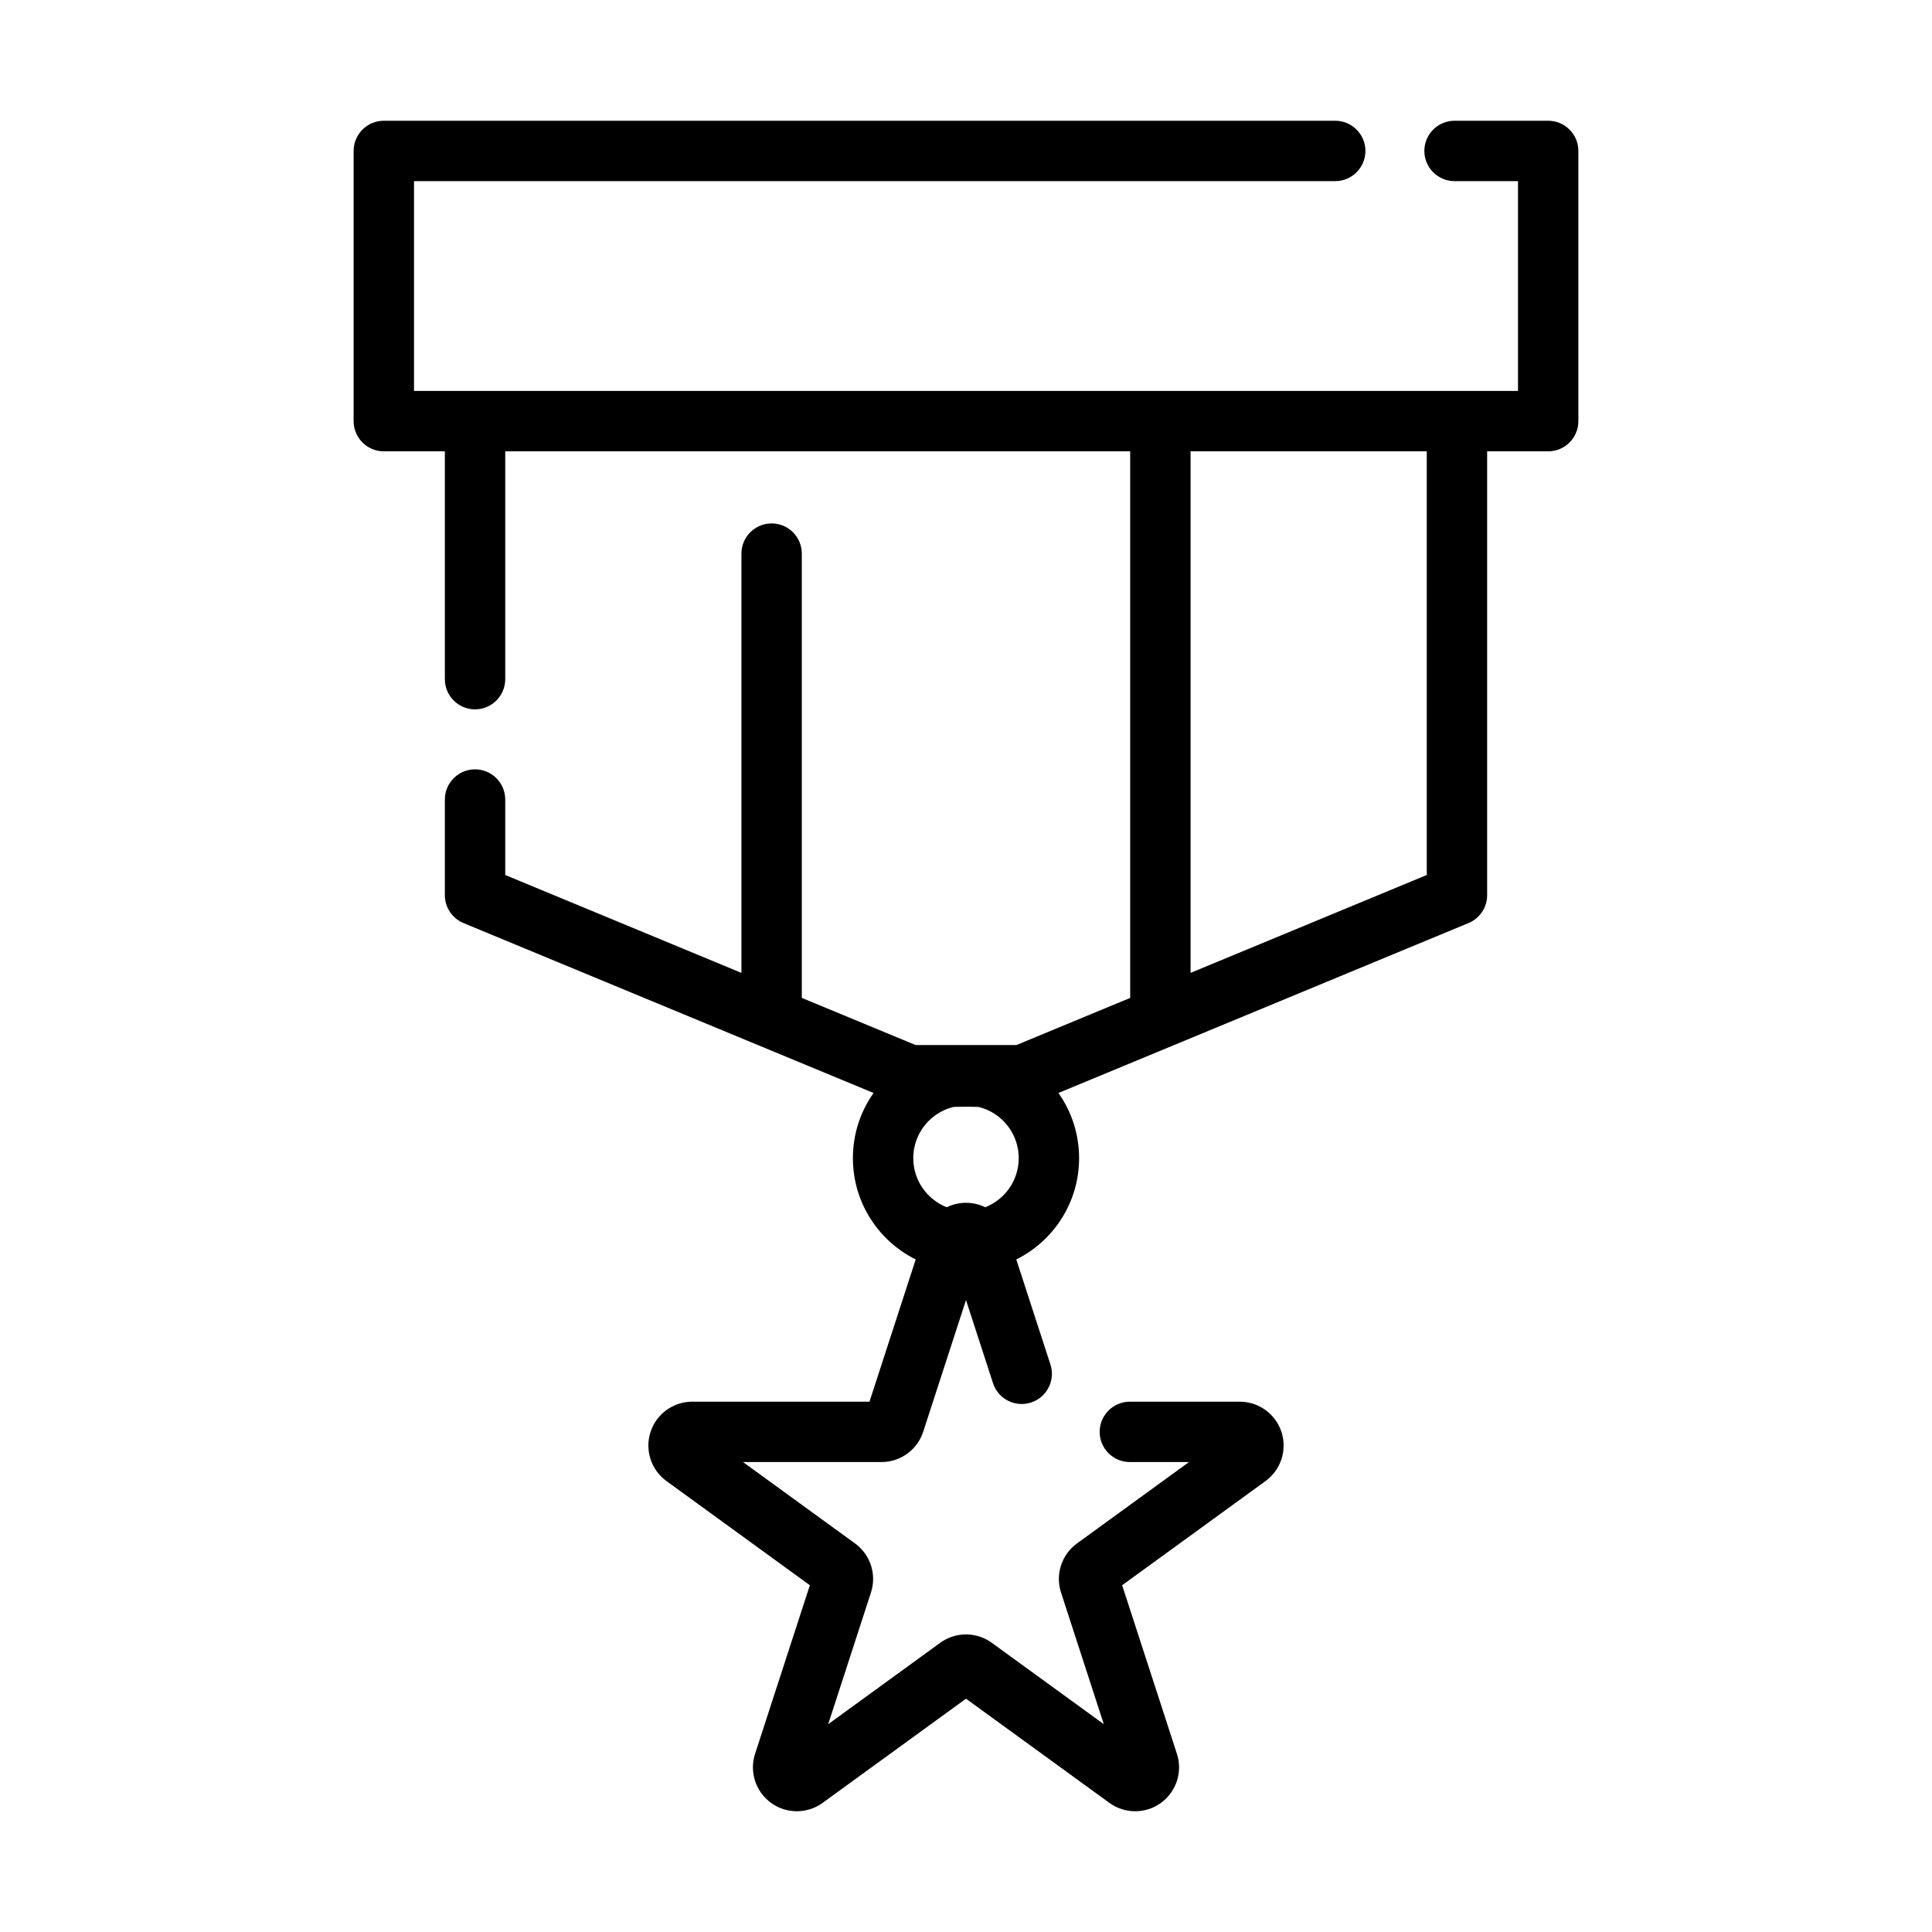
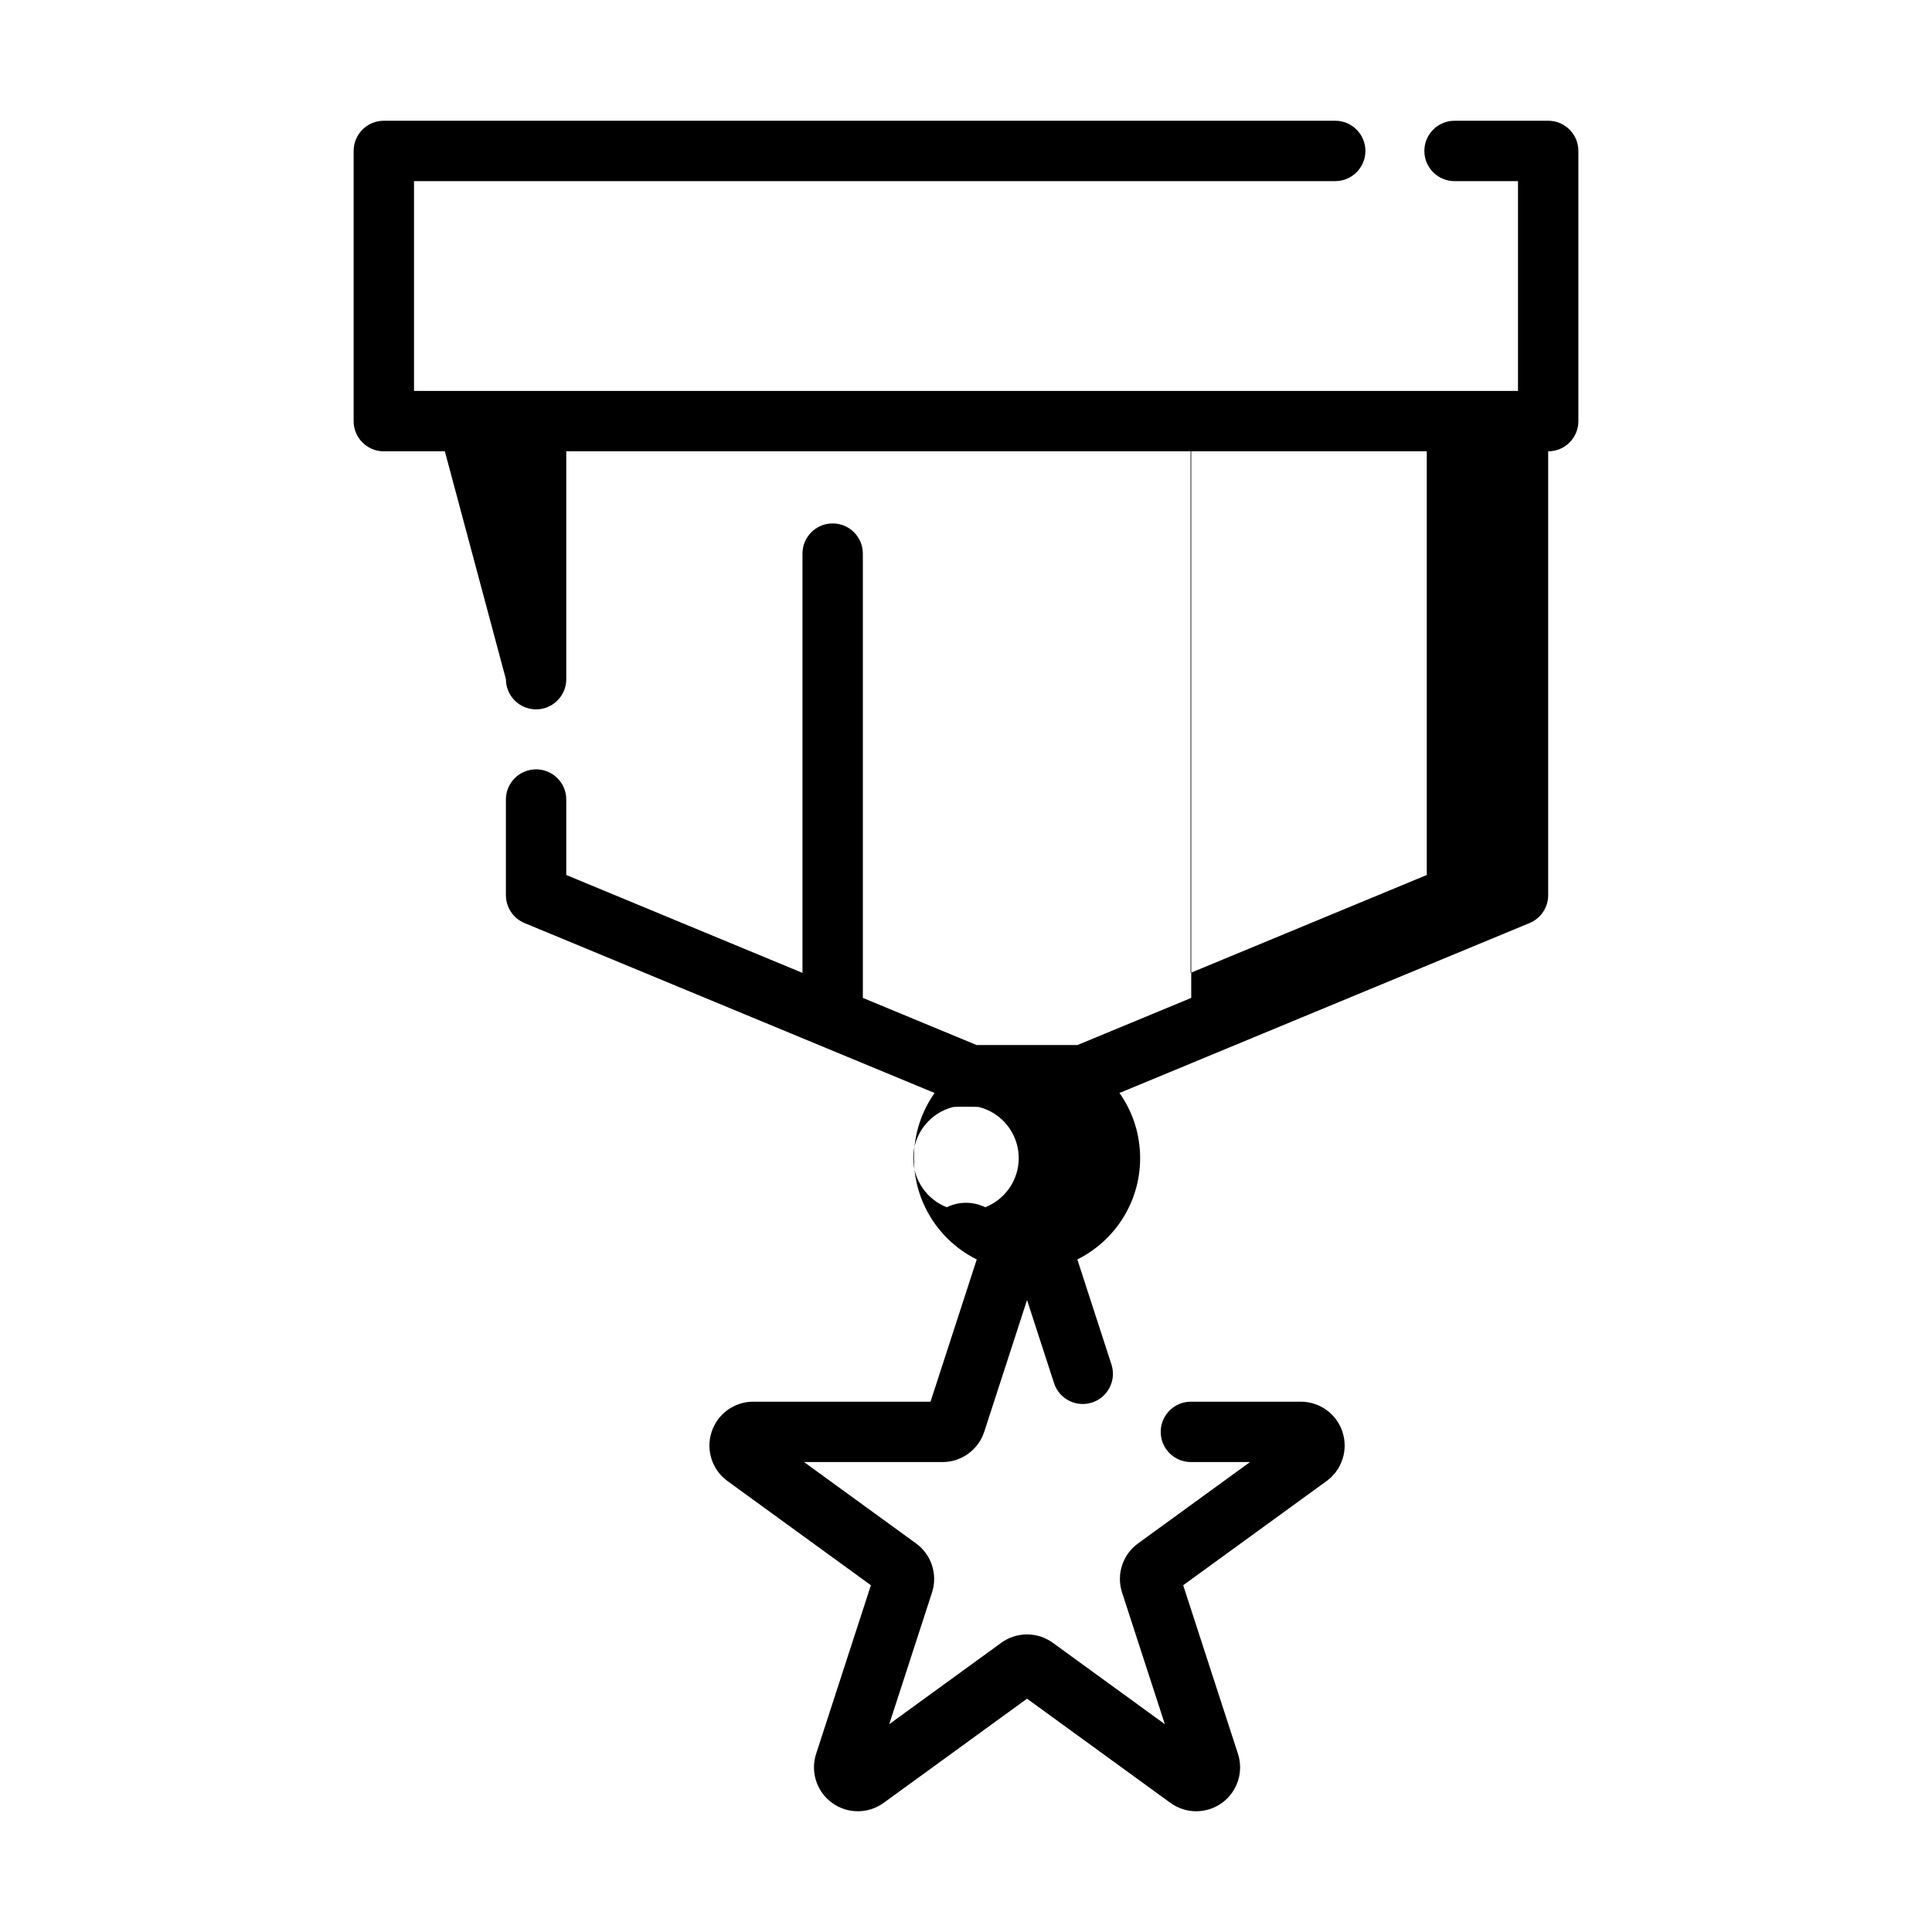
<svg xmlns="http://www.w3.org/2000/svg" clip-rule="evenodd" fill-rule="evenodd" height="512" stroke-linejoin="round" stroke-miterlimit="2" viewBox="0 0 128 128" width="512">
  <g transform="translate(-276 -414)">
-     <path d="m305.473 443.902h-4.044c-1.105 0-2-.895-2-2v-17.902c0-1.105.895-2 2-2h63.033c1.104 0 2 .896 2 2s-.896 2-2 2h-61.033v13.902h73.142v-13.902h-4.204c-1.103 0-2-.896-2-2s.897-2 2-2h6.204c1.105 0 2 .895 2 2v17.902c0 1.105-.895 2-2 2h-4.044v29.405c0 .809-.487 1.538-1.234 1.848l-27.169 11.258c.863 1.221 1.369 2.71 1.369 4.317 0 2.939-1.695 5.485-4.161 6.712l2.261 6.959c.341 1.05-.234 2.179-1.284 2.52s-2.179-.234-2.52-1.284l-1.789-5.506-2.835 8.725c-.389 1.198-1.505 2.009-2.765 2.009h-9.173l7.421 5.392c1.019.74 1.446 2.053 1.056 3.251l-2.834 8.724 7.421-5.392c1.019-.74 2.399-.74 3.418 0l7.421 5.392-2.834-8.724c-.39-1.198.037-2.511 1.056-3.251l7.421-5.392h-3.917c-1.103 0-2-.896-2-2s.897-2 2-2h7.28c1.26 0 2.376.811 2.765 2.009s-.037 2.51-1.056 3.25l-9.5 6.902 3.629 11.168c.389 1.198-.037 2.51-1.056 3.251-1.019.74-2.399.74-3.418 0l-9.5-6.902-9.5 6.902c-1.019.74-2.399.74-3.418 0-1.019-.741-1.445-2.053-1.056-3.251l3.629-11.168-9.5-6.902c-1.019-.74-1.445-2.052-1.056-3.25s1.505-2.009 2.765-2.009h11.742l3.062-9.423c-2.466-1.227-4.161-3.773-4.161-6.712 0-1.607.506-3.096 1.369-4.317l-27.169-11.258c-.747-.31-1.234-1.039-1.234-1.848v-6.336c0-1.104.896-2 2-2 1.103 0 2 .896 2 2v5l15.649 6.485v-27.778c0-1.104.896-2 2-2s2 .896 2 2v29.436l7.538 3.123h6.68l7.538-3.123v-36.212h-41.405v15.095c0 1.104-.897 2-2 2-1.104 0-2-.896-2-2zm35.394 43.443c-.109-.028-1.625-.028-1.734 0-.412.106-.795.285-1.133.522-.902.632-1.493 1.679-1.493 2.863 0 1.478.92 2.743 2.218 3.253.388-.19.822-.295 1.275-.295s.887.105 1.275.295c1.298-.51 2.218-1.775 2.218-3.253 0-1.245-.654-2.339-1.635-2.958-.302-.19-.636-.336-.991-.427zm29.66-43.443h-15.649v34.554l15.649-6.485z" />
+     <path d="m305.473 443.902h-4.044c-1.105 0-2-.895-2-2v-17.902c0-1.105.895-2 2-2h63.033c1.104 0 2 .896 2 2s-.896 2-2 2h-61.033v13.902h73.142v-13.902h-4.204c-1.103 0-2-.896-2-2s.897-2 2-2h6.204c1.105 0 2 .895 2 2v17.902c0 1.105-.895 2-2 2v29.405c0 .809-.487 1.538-1.234 1.848l-27.169 11.258c.863 1.221 1.369 2.71 1.369 4.317 0 2.939-1.695 5.485-4.161 6.712l2.261 6.959c.341 1.05-.234 2.179-1.284 2.52s-2.179-.234-2.52-1.284l-1.789-5.506-2.835 8.725c-.389 1.198-1.505 2.009-2.765 2.009h-9.173l7.421 5.392c1.019.74 1.446 2.053 1.056 3.251l-2.834 8.724 7.421-5.392c1.019-.74 2.399-.74 3.418 0l7.421 5.392-2.834-8.724c-.39-1.198.037-2.511 1.056-3.251l7.421-5.392h-3.917c-1.103 0-2-.896-2-2s.897-2 2-2h7.28c1.26 0 2.376.811 2.765 2.009s-.037 2.51-1.056 3.25l-9.5 6.902 3.629 11.168c.389 1.198-.037 2.51-1.056 3.251-1.019.74-2.399.74-3.418 0l-9.5-6.902-9.5 6.902c-1.019.74-2.399.74-3.418 0-1.019-.741-1.445-2.053-1.056-3.251l3.629-11.168-9.5-6.902c-1.019-.74-1.445-2.052-1.056-3.25s1.505-2.009 2.765-2.009h11.742l3.062-9.423c-2.466-1.227-4.161-3.773-4.161-6.712 0-1.607.506-3.096 1.369-4.317l-27.169-11.258c-.747-.31-1.234-1.039-1.234-1.848v-6.336c0-1.104.896-2 2-2 1.103 0 2 .896 2 2v5l15.649 6.485v-27.778c0-1.104.896-2 2-2s2 .896 2 2v29.436l7.538 3.123h6.68l7.538-3.123v-36.212h-41.405v15.095c0 1.104-.897 2-2 2-1.104 0-2-.896-2-2zm35.394 43.443c-.109-.028-1.625-.028-1.734 0-.412.106-.795.285-1.133.522-.902.632-1.493 1.679-1.493 2.863 0 1.478.92 2.743 2.218 3.253.388-.19.822-.295 1.275-.295s.887.105 1.275.295c1.298-.51 2.218-1.775 2.218-3.253 0-1.245-.654-2.339-1.635-2.958-.302-.19-.636-.336-.991-.427zm29.66-43.443h-15.649v34.554l15.649-6.485z" />
  </g>
</svg>